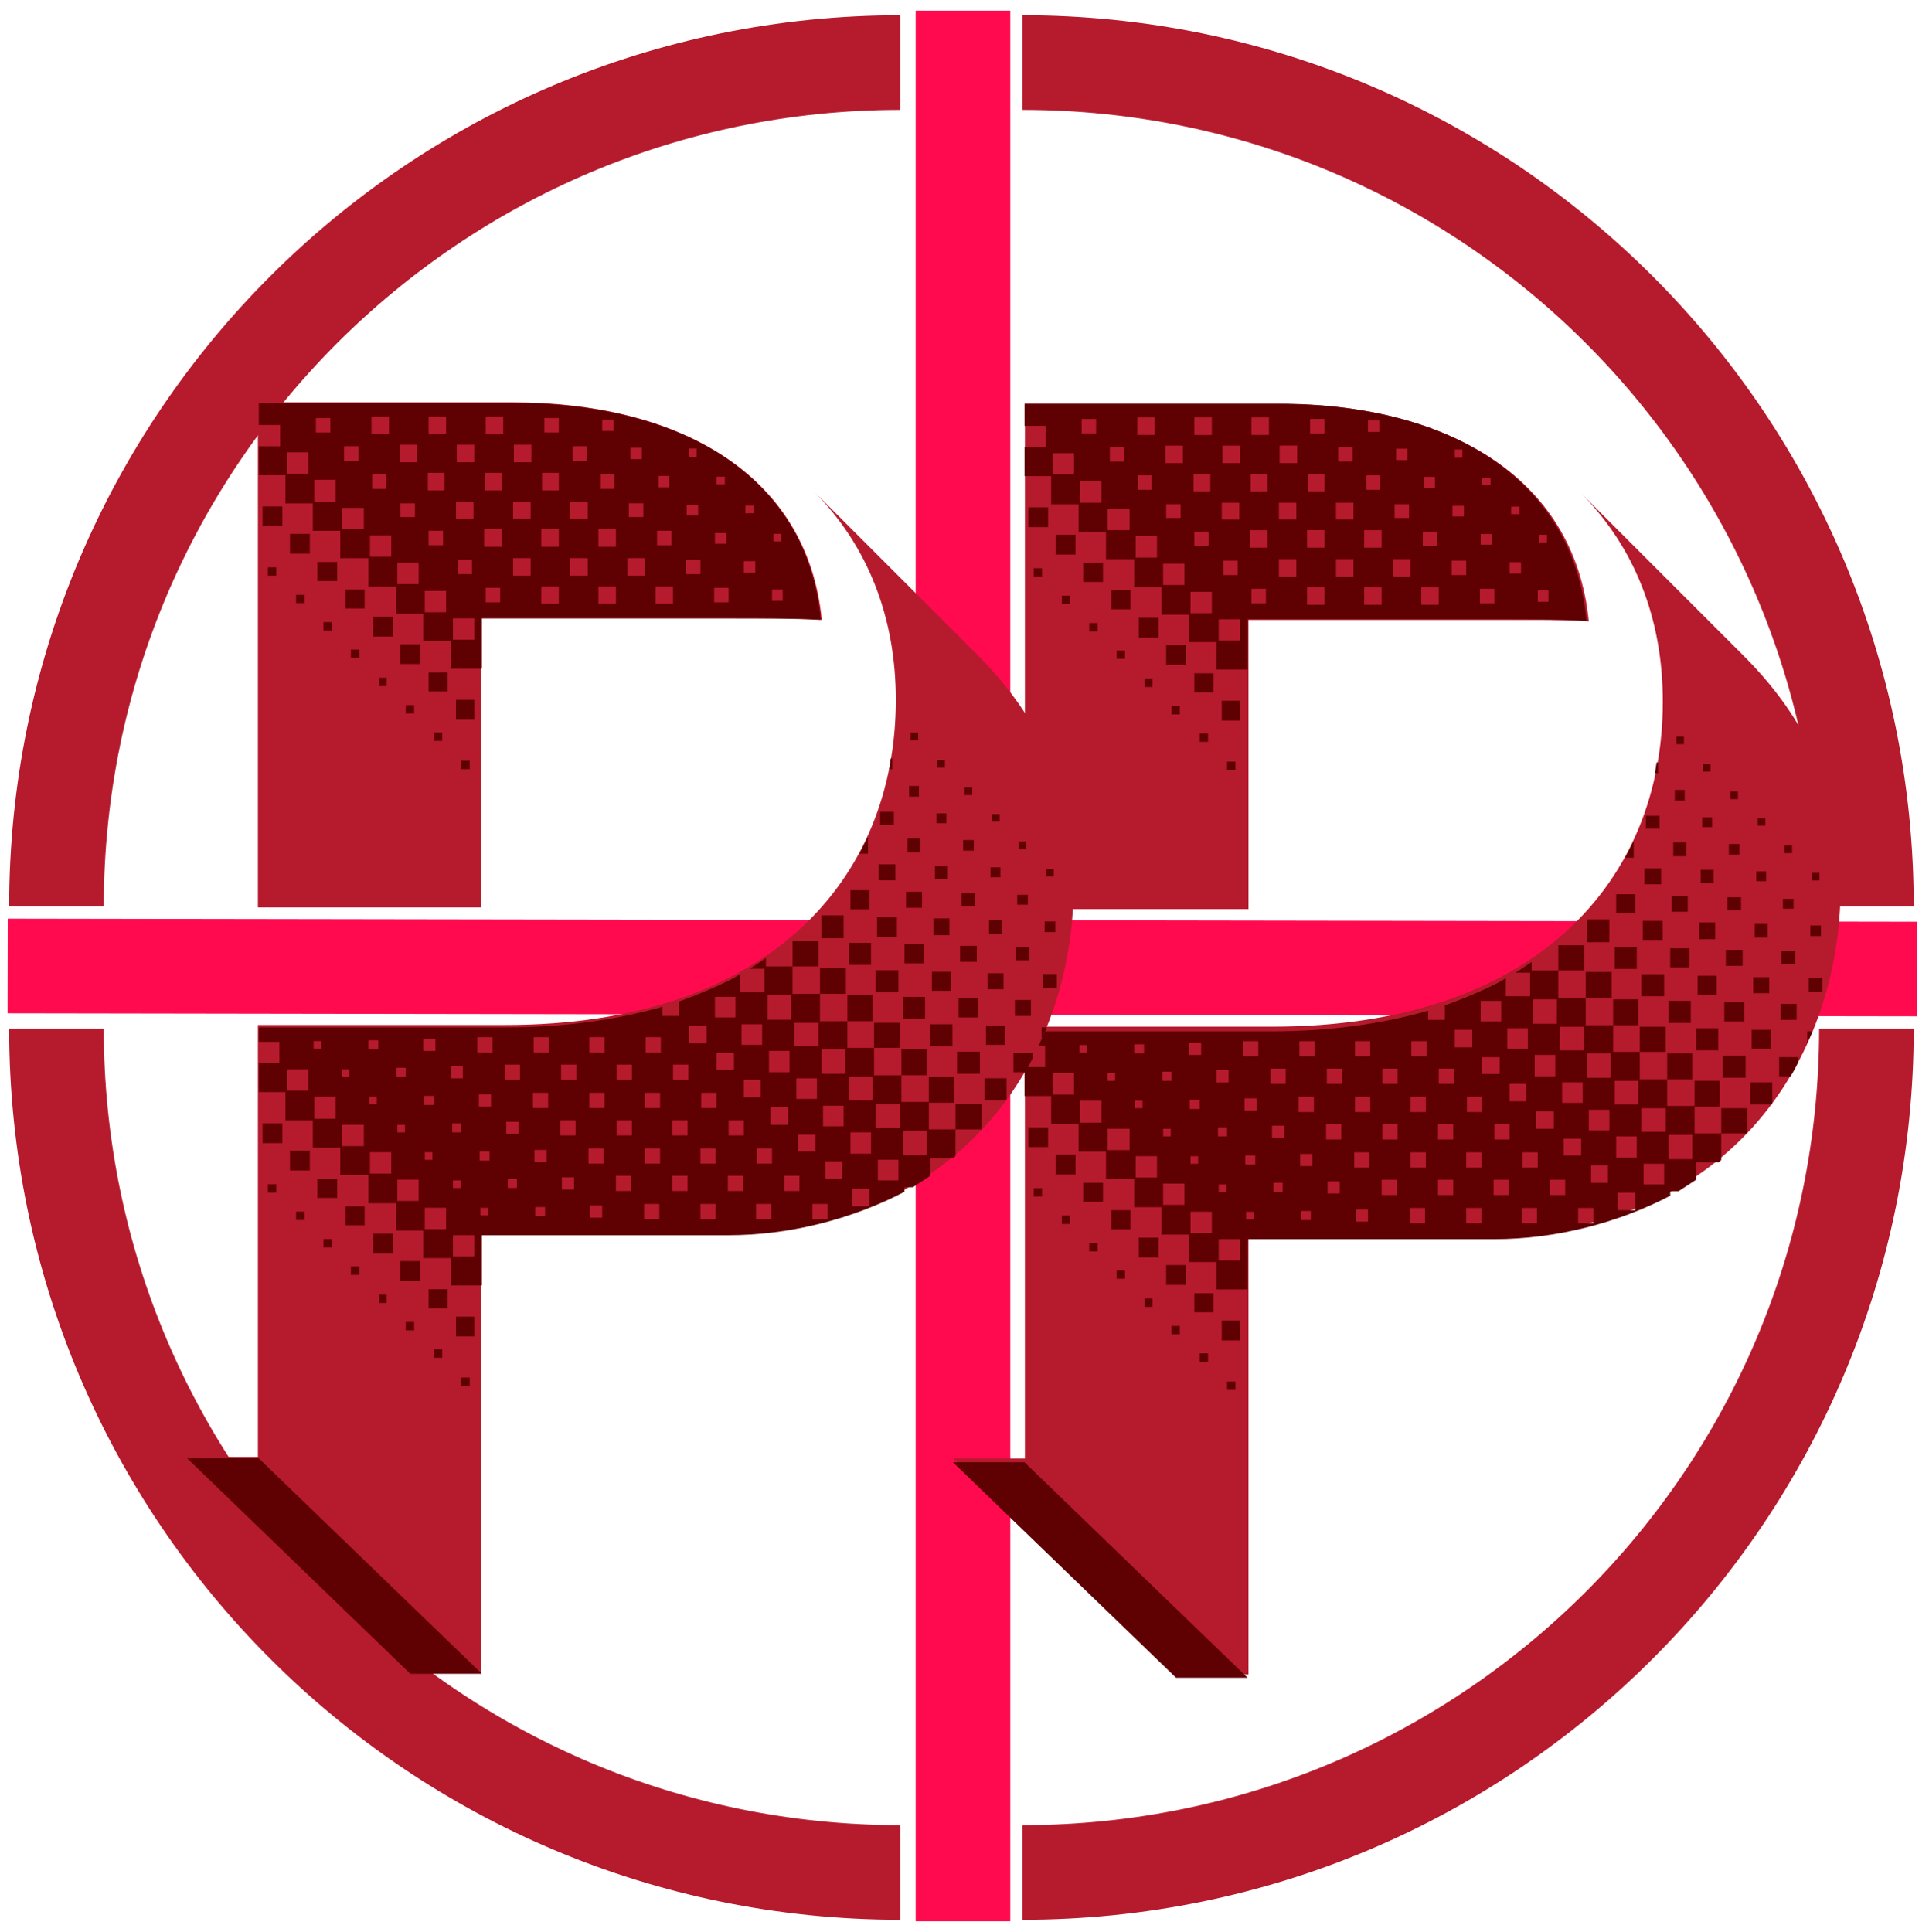
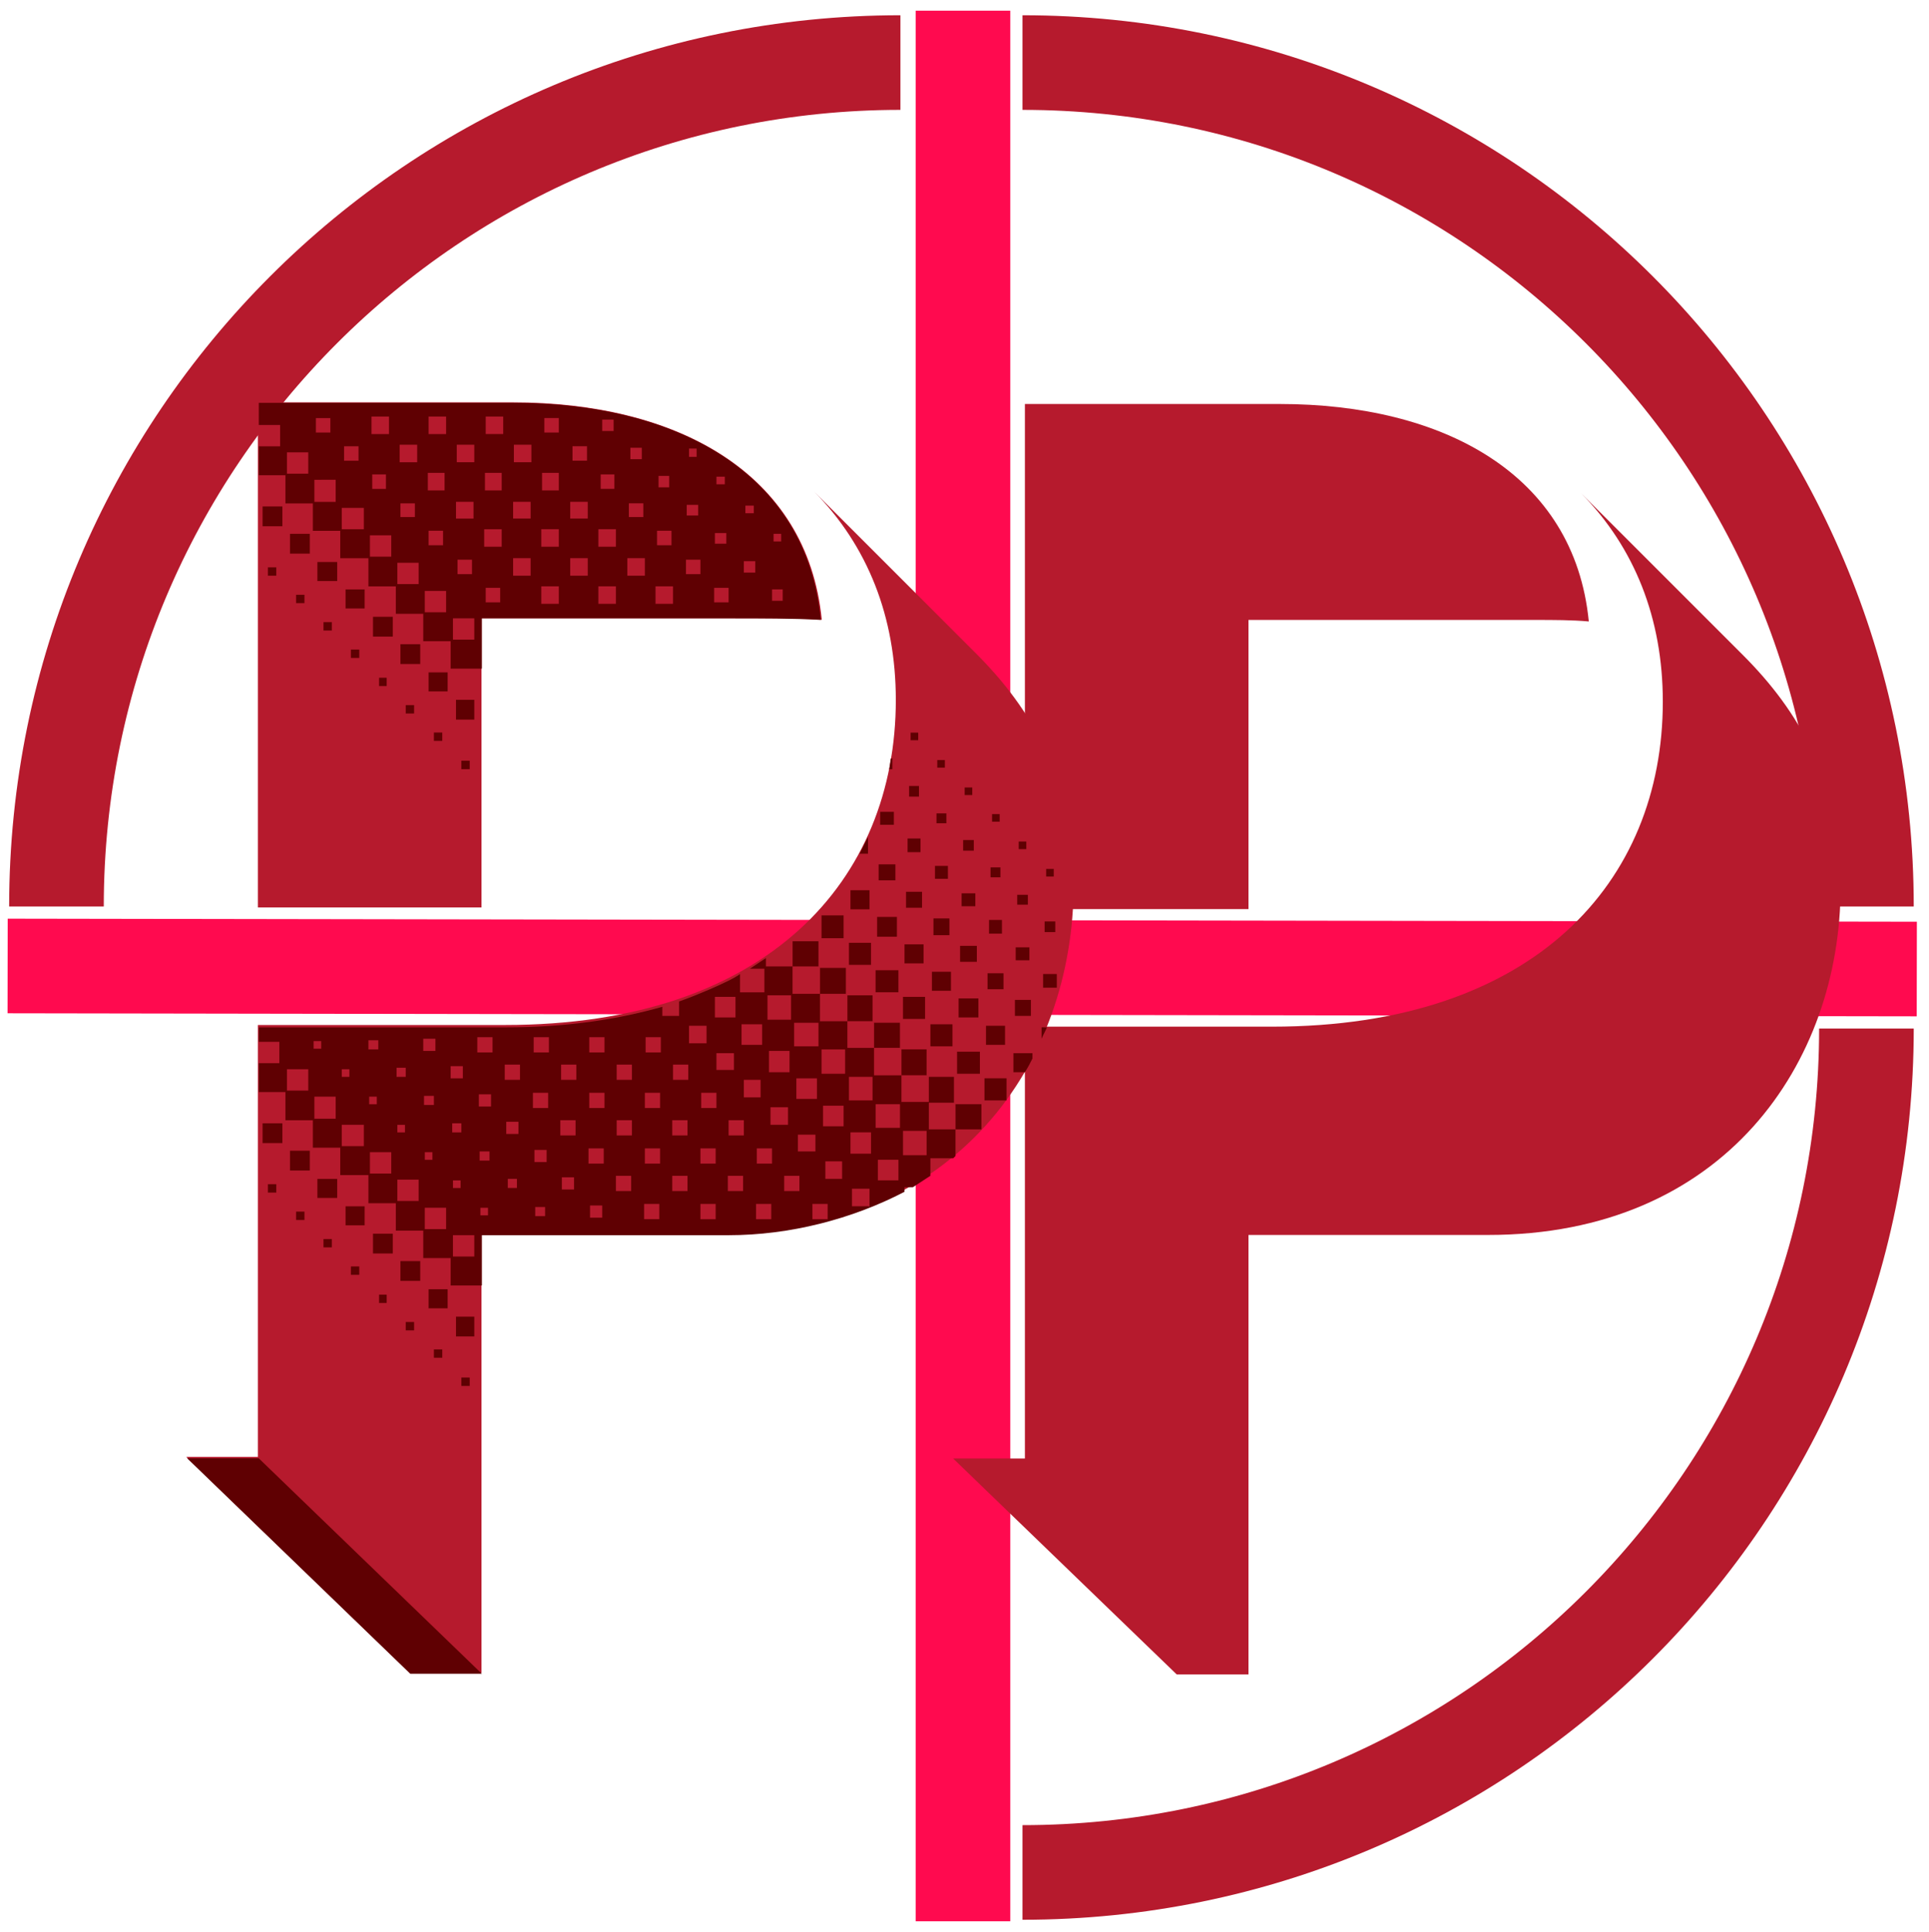
<svg xmlns="http://www.w3.org/2000/svg" data-bbox="2.5 3.5 625.5 626" viewBox="0 0 632 633" data-type="ugc">
  <g>
-     <path d="M295 613.5C142.29 613.5 18.5 489.71 18.5 337" fill="none" stroke="#b61a2d" stroke-width="31" stroke-miterlimit="10" />
    <path d="M611.5 337c0 152.71-123.79 276.5-276.5 276.5" fill="none" stroke="#b61a2d" stroke-width="31" stroke-miterlimit="10" />
    <path d="M335 20.5c152.71 0 276.5 123.79 276.5 276.5" fill="none" stroke="#b61a2d" stroke-width="31" stroke-miterlimit="10" />
    <path d="M18.5 297C18.5 144.29 142.29 20.5 295 20.5" fill="none" stroke="#b61a2d" stroke-width="31" stroke-miterlimit="10" />
    <path stroke="#ff0a4f" fill="none" stroke-width="31" stroke-miterlimit="10" d="M315.5 3.5v626" />
    <path stroke="#ff0a4f" fill="none" stroke-width="31" stroke-miterlimit="10" d="m2.5 316.5 625.5 1" />
    <path d="M312.29 477.88h23.5v-141.5h81c86 0 128-47.5 128-106.5 0-27.25-9.25-50.5-26.75-68.25l53 53c18.25 18.25 32 41.25 32 76 0 57.5-38 114-115.5 114h-78.5v144h-23.5l-73.25-70.75zm23.5-345.51h83.5c53.25 0 96.5 22.75 101.25 71.25-5.5-.5-11.5-.5-17.75-.5h-93.75v94.75h-73.25v-165.5z" fill="#b61a2d" />
-     <path d="M312.21 479.11h23.45l73.1 70.6h-23.45l-73.1-70.6zm86.32-268.73h-8.98v-8.98h-8.98v-8.98h-8.98v-9.23h-9.23v-8.98h-8.98v-8.98h-8.98V156h-8.73v-9.48h6.99v-6.99h-6.99v-7.23h86.07c51.89.75 93.55 23.45 98.04 71.1-9.23-.5-19.21-.5-30.19-.5h-80.83v16.47h-10.23v-8.99zm0 203.11h-8.98v-8.98h-8.98v-8.98h-8.98v-9.23h-9.23v-8.98h-8.98v-8.98h-8.98v-9.23h-8.73v-9.48h6.74v-6.99h-6.74v-4.74h80.83c19.46 0 36.42-2.49 51.39-6.74v2.99h5.49v-4.74c3.74-1.25 16.72-6.49 19.96-8.98v5.99h7.98v-7.73h-4.74l5.24-3.49v2.74h8.73v8.98h8.98v8.98h8.98v8.73h8.73v8.98h8.98v8.73h8.98v-8.23h8.23v8.48h-8.23v8.73h8.73v8.73l-.75.75h-7.48v5.74l-5.74 3.74h-2.74v1.5c-17.21 8.98-37.67 14.22-57.63 14.22h-80.83v16.47h-10.23v-8.98zm-61.62-247.27h6.49v6.49h-6.49v-6.49zm0 203.12h6.49v6.49h-6.49v-6.49zm1.75-183.16h2.74v2.74h-2.74v-2.74zm0 203.11h2.74v2.74h-2.74v-2.74zm13.22-233.8v-6.99h-6.99v6.99h6.99zm0 203.12v-6.99h-6.99v6.99h6.99zm-5.99-183.41h6.49v6.49h-6.49v-6.49zm0 203.12h6.49v6.49h-6.49v-6.49zm2-183.16h2.74v2.74h-2.74v-2.74zm0 203.12h2.74v2.74h-2.74v-2.74zm8.23-53.39v-2.49h-2.49v2.49h2.49zm4.74-180.17v-7.23h-6.99v7.23h6.99zm0 203.12v-7.23h-6.99v7.23h6.99zm-1.74-225.82v-4.74h-4.74v4.74h4.74zm-4.24 42.41h6.49v6.24h-6.49v-6.24zm0 203.12h6.49v6.24h-6.49v-6.24zm1.99-183.41h2.74v2.74h-2.74v-2.74zm0 203.12h2.74V410h-2.74v-2.74zm13.22-233.55v-6.99h-7.23v6.99h7.23zm-4.74 180.41v-2.49h-2.49v2.49h2.49zm4.74 22.7v-6.99h-7.23v6.99h7.23zm-1.74-225.57v-4.74h-4.74v4.74h4.74zm-4.24 42.16h6.24v6.24h-6.24v-6.24zm0 203.12h6.24v6.24h-6.24v-6.24zm1.74-183.41h2.74v2.74h-2.74v-2.74zm0 203.12h2.74v2.74h-2.74v-2.74zm8.98-71.1v-2.99h-3.24v2.99h3.24zm-.5 17.96v-2.49h-2.49v2.49h2.49zm4.74-180.41v-6.99h-6.99v6.99h6.99zm0 203.11v-6.99h-6.99v6.99h6.99zm-.74-243.28v-5.74h-5.74v5.74h5.74zm-1 17.96v-4.74h-4.49v4.74h4.49zm-4.24 41.92h6.49v6.49h-6.49v-6.49zm0 203.11h6.49V412h-6.49v-6.49zm1.99-183.16h2.49v2.74h-2.49v-2.74zm0 203.12h2.49v2.74h-2.49v-2.74zm8.73-71.35v-2.99h-2.99v2.99h2.99zm4.25-162.45v-6.99h-6.99v6.99h6.99zm-4.49 180.66v-2.49h-2.49v2.49h2.49zm4.49 22.45v-6.99h-6.99v6.99h6.99zm-.5-243.03v-5.74h-5.74v5.74h5.74zm-.75 17.96v-4.49h-4.74v4.49h4.74zm-4.74 41.67h6.49v6.49h-6.49v-6.49zm0 203.11h6.49v6.49h-6.49v-6.49zm1.74-183.16h2.74v2.74h-2.74v-2.74zm0 203.12h2.74v2.74h-2.74v-2.74zm9.73-88.81v-3.99h-3.99v3.99h3.99zm-.49 17.71v-2.99h-3.24v2.99h3.24zm3.99-162.45v-6.99h-6.99v6.99h6.99zm-4.49 180.41v-2.49h-2.49v2.49h2.49zm4.49 22.7v-6.99h-6.99v6.99h6.99zm-.5-243.03v-5.74h-5.49v5.74h5.49zm.5-18.46v-5.74h-5.74v5.74h5.74zm-1 36.42v-4.74h-4.74v4.74h4.74zm-4.74 41.67h6.24v6.24h-6.24v-6.24zm0 203.11h6.24v6.24h-6.24v-6.24zm1.75-183.4h2.74v2.74h-2.74v-2.74zm0 203.11h2.74v2.74h-2.74v-2.74zm9.48-88.81v-3.99h-3.99v3.99h3.99zm-.5 17.71v-2.99h-2.99v2.99h2.99zm4.24-162.45v-6.99h-6.99v6.99h6.99zm-4.49 180.66v-2.49h-2.49v2.49h2.49zm4.49 22.45V406h-6.99v6.99h6.99zm-.25-242.78v-5.49h-5.74v5.49h5.74zm-5.74 59.38h5.99v6.49h-5.99v-6.49zm0 203.11h5.99v6.49h-5.99v-6.49zm5.99-280.95v-5.74h-5.74v5.74h5.74zm-.75 36.67v-4.74h-4.74v4.74h4.74zm-3.49 61.13h2.74v2.74h-2.74v-2.74zm0 203.11h2.74v2.74h-2.74v-2.74zm10.23-106.53v-4.99h-4.99v4.99h4.99zm-.5 17.72v-3.99h-3.99v3.99h3.99zm-.5 17.71v-2.99h-3.24v2.99h3.24zm-.5 17.96v-2.49h-2.49v2.49h2.49zm4.49-220.08v-5.74h-5.74v5.74h5.74zm0-18.46v-5.74h-5.49v5.74h5.49zm.5-18.46v-5.74h-5.74v5.74h5.74zm-1 55.14v-4.74h-4.74v4.74h4.74zm6.49 157.46v-4.99h-4.99v4.99h4.99zm-.5 17.71v-3.99h-3.99v3.99h3.99zm-.5 17.71v-2.99h-2.99v2.99h2.99zm4.49-220.33v-5.49h-5.74v5.49h5.74zm0 18.71v-5.74h-5.74v5.74h5.74zm.25-37.17v-5.74h-5.74v5.74h5.74zm5.49 212.6v-4.99h-4.99v4.99h4.99zm.25-18.22v-4.99h-4.99v4.99h4.99zm-.75 35.93v-3.99h-3.99v3.99h3.99zm-.5 17.71v-2.99h-3.24v2.99h3.24zm4.49-220.33v-5.74h-5.74v5.74h5.74zm0 18.71v-5.74h-5.74v5.74h5.74zm0-37.17v-5.74h-5.49v5.74h5.49zm0-18.96v-4.74h-4.74v4.74h4.74zm5.49 231.31v-4.99h-4.99v4.99h4.99zm.25-18.21v-4.99h-4.99v4.99h4.99zm-.75 35.92v-3.99h-3.99v3.99h3.99zm4.49-220.83v-5.49h-5.74v5.49h5.74zm0 18.71v-5.74h-5.74v5.74h5.74zm-.25-37.67v-4.74h-4.74v4.74h4.74zm5.49 231.31v-4.99h-4.99v4.99h4.99zm.25-36.43v-4.99h-4.99v4.99h4.99zm0 18.22v-4.99h-4.99v4.99h4.99zm-.75 35.92v-3.99h-3.99v3.99h3.99zm4.49-220.83v-5.74h-5.74v5.74h5.74zm0 18.71v-5.74h-5.74v5.74h5.74zm-.5-37.67v-4.74h-4.49v4.74h4.49zm-.25-18.96v-3.74h-3.74v3.74h3.74zm5.74 250.02v-4.99h-4.99v4.99h4.99zm.25-36.42v-4.99h-4.99v4.99h4.99zm0 18.21v-4.99h-4.99v4.99h4.99zm4.24-184.41v-5.74h-5.74v5.74h5.74zm-.5-19.21v-4.49h-4.74v4.49h4.74zm-.5-18.96v-3.74h-3.74v3.74h3.74zm5.74 250.02v-4.99h-4.99v4.99h4.99zm.25-36.42v-4.99h-4.99v4.99h4.99zm0 18.21v-4.99h-4.99v4.99h4.99zm.25-36.43v-4.99h-4.99v4.99h4.99zm3.99-147.98v-5.74h-5.74v5.74h5.74zm-.5-19.21v-4.74h-4.74v4.74h4.74zm-.75-18.96v-3.74h-3.49v3.74h3.49zm5.99 213.35v-4.99h-4.99v4.99h4.99zm0 18.21v-4.99h-4.99v4.99h4.99zm.25-36.42v-4.99h-4.99v4.99h4.99zm3.99-166.7v-4.74h-4.74v4.74h4.74zm-.75-19.21v-3.49h-3.74v3.49h3.74zm-.49-19.21v-2.74h-2.49V150h2.49zm3.24 193.14v-5.74h-5.74v5.74h5.74zm2.99 39.42v-4.99h-4.99v4.99h4.99zm0 18.21v-4.99h-4.99v4.99h4.99zm.25-36.42v-4.99h-4.99v4.99h4.99zm3.99-166.69v-4.74h-4.74v4.74h4.74zm-.74-19.21v-3.49h-3.74v3.49h3.74zm2.99 156.21v-6.74h-6.74v6.74h6.74zm-3.49-175.67v-2.49h-2.74v2.49h2.74zm2.99 192.88v-5.49h-5.74v5.49h5.74zm2.99 39.67v-4.99h-4.99v4.99h4.99zm.25-18.21v-4.99h-4.99v4.99h4.99zm5.99-29.69v-6.74h-6.74v6.74h6.74zm-2.24-155.71v-3.74h-3.74v3.74h3.74zm1.74 172.92v-5.74h-5.49v5.74h5.49zm-2.24-192.38v-2.49h-2.74v2.49h2.74zm5.73 232.3v-4.99h-4.99v4.99h4.99zm.25-18.21v-4.99h-4.99v4.99h4.99zm6.24-47.15v-7.98h-7.73v7.98h7.73zm-.5 17.21v-6.99h-6.74v6.99h6.74zm-.5 17.21v-5.74h-5.74v5.74h5.74zm-1.74-172.67v-3.74h-3.49v3.74h3.49zm-.5-19.46v-2.49h-2.49v2.49h2.49zm5.99 213.84v-4.99h-4.99v4.99h4.99zm-2.25-81.83h8.48v8.23h-8.48v-8.23zm8.48 34.43v-7.73h-7.98v7.73h7.98zm-.5 17.21v-6.74h-6.74v6.74h6.74zm-.5 17.22v-5.49h-5.74v5.49h5.74zm4 22.2v-4.99h-4.99v4.99h4.99zm-2.5-82.33h8.48v8.48h-8.48v-8.48zm.5-17.21h7.23v7.48h-7.23v-7.48zm7.73 51.89v-7.98h-7.73v7.98h7.73zm-.49 17.21v-6.74h-6.74v6.74h6.74zm-.5 17.22v-5.74h-5.49v5.74h5.49zm1.74-60.13h8.23v8.48h-8.23v-8.48zm.5-17.21h7.23v7.23h-7.23v-7.23zm7.74 51.64v-7.73h-7.73v7.73h7.73zM529.51 293h6.24v6.24h-6.24V293zm6.74 86.31v-6.99h-6.74v6.99h6.74zm-.5 17.22v-5.74h-5.74v5.74h5.74zm-.5-121v5.49h-2.74l2.74-5.49zm1.99 60.87h8.48v8.23h-8.48v-8.23zm.5-17.21h7.48v7.23h-7.48v-7.23zm7.99 51.64v-7.73h-7.98v7.73h7.98zm-7.49-69.1h6.49v6.49h-6.49v-6.49zm6.99 86.32v-6.74h-6.74v6.74h6.74zm-6.49-103.54h5.49v5.24h-5.49v-5.24zm.5-17.21h4.49v4.24h-4.49v-4.24zm3.49-17.46h.5v3.49h-1l.5-3.49zm3.5 95.3h8.23v8.48h-8.23v-8.48zm.49-17.22h7.23v7.23h-7.23v-7.23zm7.74 51.89v-7.98h-7.73v7.98h7.73zm-7.24-69.1h6.24v6.24h-6.24v-6.24zm.5-17.22h5.24v5.24h-5.24v-5.24zm.5-17.46h4.24v4.49h-4.24v-4.49zm.5-17.21h3.24v3.49h-3.24v-3.49zm.5-17.47h2.49v2.49h-2.49v-2.49zm6.49 95.55h7.23v7.23h-7.23v-7.23zm.49-17.21h6.24v6.24h-6.24v-6.24zm.5-17.46h5.24v5.49h-5.24v-5.49zm.5-17.22h4.24v4.24h-4.24v-4.24zm.5-17.21h3.24v3.24h-3.24v-3.24zm.25-17.47h2.49v2.49h-2.49v-2.49zm5.99 112.77h8.48v8.23h-8.48v-8.23zm.5-17.22h7.48v7.23h-7.48v-7.23zm.5-17.46h6.49v6.24h-6.49v-6.24zm.5-17.21h5.49v5.24h-5.49v-5.24zm.49-17.22h4.49v4.24h-4.49v-4.24zm.5-17.46h3.49v3.49h-3.49v-3.49zm.5-17.21h2.49v2.49h-2.49v-2.49zm6.49 95.3h7.23v7.23h-7.23v-7.23zm.5-17.22h6.24v6.24h-6.24v-6.24zm.5-17.21h5.24v5.24h-5.24v-5.24zm.5-17.46h4.24v4.49h-4.24v-4.49zm.49-17.22h3.24v3.24h-3.24v-3.24zm.5-17.46h2.49v2.49h-2.49v-2.49zm6.99 78.33h6.24v1.75c-.75 1.5-1.5 2.99-2.49 4.49h-3.74v-6.24zm.5-17.46h5.24v5.24h-5.24v-5.24zm.25-17.21h4.49v4.24h-4.49v-4.24zm.5-17.22h3.49v3.24h-3.49v-3.24zm.5-17.46h2.49v2.49h-2.49v-2.49zm7.48 60.87h1.75c-.5 1.25-1.25 2.49-1.75 3.74v-3.74zm.5-17.46h4.49v4.49h-4.49v-4.49zm.5-17.22h3.49v3.49h-3.49v-3.49zm.5-17.21h2.49v2.49h-2.49v-2.49z" fill="#5f0002" />
    <path d="M61 477.33h23.5v-141.5h81c86 0 128-47.5 128-106.5 0-27.25-9.25-50.5-26.75-68.25l53 53c18.25 18.25 32 41.25 32 76 0 57.5-38 114-115.5 114h-78.5v144h-23.5L61 477.33zm23.5-345.5H168c53.25 0 96.5 22.75 101.25 71.25-5.5-.5-11.5-.5-17.75-.5h-93.75v94.75H84.5v-165.5z" fill="#b61a2d" />
    <path d="M61.33 477.81h23.45l73.1 70.6h-23.45l-73.1-70.6zm86.32-267.72h-8.98v-8.98h-8.98v-8.98h-8.98v-9.23h-9.23v-8.98h-8.98v-8.98h-8.98v-9.23h-8.73v-9.48h6.99v-6.99h-6.99V132h86.07c51.89.75 93.55 23.45 98.04 71.1-9.23-.5-19.21-.5-30.19-.5h-80.83v16.47h-10.23v-8.98zm0 202.11h-8.98v-8.98h-8.98v-8.98h-8.98v-9.23h-9.23v-8.98h-8.98v-8.98h-8.98v-9.23h-8.73v-9.48h6.74v-6.99h-6.74v-4.74h80.83c19.46 0 36.42-2.49 51.39-6.74v2.99h5.49v-4.74c3.74-1.25 16.72-6.49 19.96-8.98v5.99h7.98v-7.73h-4.74l5.24-3.49v2.74h8.73v8.98h8.98v8.98h8.98v8.73h8.73v8.98h8.98v8.73h8.98v-8.23h8.23v8.48h-8.23v8.73h8.73v8.73l-.75.75h-7.48v5.74l-5.74 3.74h-2.74v1.5c-17.21 8.98-37.67 14.22-57.63 14.22h-80.83v16.47h-10.23v-8.98zM86.03 165.93h6.49v6.49h-6.49v-6.49zm0 202.11h6.49v6.49h-6.49v-6.49zm1.75-182.15h2.74v2.74h-2.74v-2.74zm0 202.11h2.74v2.74h-2.74V388zM101 155.2v-6.99h-6.99v6.99H101zm0 202.12v-6.99h-6.99v6.99H101zm-5.99-182.41h6.49v6.49h-6.49v-6.49zm0 202.12h6.49v6.49h-6.49v-6.49zm2-182.16h2.74v2.74h-2.74v-2.74zm0 202.11h2.74v2.74h-2.74v-2.74zm8.23-53.38v-2.49h-2.49v2.49h2.49zm4.74-179.17v-7.23H103v7.23h6.98zm0 202.12v-7.23H103v7.23h6.98zm-1.74-224.82v-4.74h-4.74v4.74h4.74zm-4.25 42.41h6.49v6.24h-6.49v-6.24zm0 202.12h6.49v6.24h-6.49v-6.24zm2-182.41h2.74v2.74h-2.74v-2.74zm0 202.11h2.74v2.74h-2.74v-2.74zm13.22-232.55v-6.99h-7.23v6.99h7.23zm-4.74 179.42v-2.49h-2.49v2.49h2.49zm4.74 22.7v-6.99h-7.23v6.99h7.23zm-1.74-224.57v-4.74h-4.74v4.74h4.74zm-4.25 42.16h6.24v6.24h-6.24v-6.24zm0 202.12h6.24v6.24h-6.24v-6.24zm1.75-182.41h2.74v2.74h-2.74v-2.74zm0 202.12h2.74v2.74h-2.74v-2.74zm8.98-71.11v-2.99h-3.24v2.99h3.24zm-.5 17.97v-2.49h-2.49v2.49h2.49zm4.74-179.42v-6.99h-6.99v6.99h6.99zm0 202.12v-6.99h-6.99v6.99h6.99zm-.74-242.28v-5.74h-5.74v5.74h5.74zm-1 17.96v-4.74h-4.49v4.74h4.49zm-4.24 41.91h6.49v6.49h-6.49v-6.49zm0 202.12h6.49v6.49h-6.49v-6.49zm1.99-182.16h2.49v2.74h-2.49v-2.74zm0 202.12h2.49v2.74h-2.49v-2.74zm8.73-71.35v-2.99h-2.99v2.99h2.99zm4.24-161.45v-6.99h-6.99v6.99h6.99zm-4.49 179.66v-2.49h-2.49v2.49h2.49zm4.49 22.45v-6.99h-6.99v6.99h6.99zm-.49-242.03v-5.74h-5.74v5.74h5.74zm-.75 17.96v-4.49h-4.74v4.49h4.74zm-4.74 41.66h6.49v6.49h-6.49v-6.49zm0 202.12h6.49v6.49h-6.49v-6.49zm1.74-182.16h2.74v2.74h-2.74v-2.74zm0 202.12h2.74v2.74h-2.74v-2.74zm9.73-88.82v-3.99h-3.99v3.99h3.99zm-.5 17.72v-2.99h-3.24v2.99h3.24zm4-161.45v-6.99h-6.99v6.99h6.99zm-4.49 179.41v-2.49h-2.49v2.49h2.49zm4.49 22.7v-6.99h-6.99v6.99h6.99zm-.5-242.03v-5.74h-5.49v5.74h5.49zm.5-18.46v-5.74h-5.74v5.74h5.74zm-1 36.42v-4.74h-4.74v4.74h4.74zm-4.74 41.67h6.24v6.24h-6.24v-6.24zm0 202.11h6.24v6.24h-6.24v-6.24zm1.74-182.41h2.74v2.74h-2.74v-2.74zm0 202.12h2.74v2.74h-2.74v-2.74zm9.48-88.82v-3.99h-3.99v3.99h3.99zm-.49 17.72v-2.99h-2.99v2.99h2.99zm4.24-161.45v-6.99h-6.99v6.99h6.99zm-4.49 179.66v-2.49h-2.49v2.49h2.49zm4.49 22.45v-6.99h-6.99v6.99h6.99zm-.25-241.78v-5.49h-5.74v5.49h5.74zm-5.74 59.38h5.99v6.49h-5.99v-6.49zm0 202.11h5.99v6.49h-5.99v-6.49zm5.99-279.95v-5.74h-5.74v5.74h5.74zm-.75 36.67v-4.74h-4.74v4.74h4.74zm-3.49 61.12h2.74V252h-2.74v-2.75zm0 202.12h2.74v2.74h-2.74v-2.74zm10.22-106.53v-4.99h-4.99v4.99h4.99zm-.49 17.72v-3.99h-3.99v3.99h3.99zm-.5 17.71v-2.99h-3.24v2.99h3.24zm-.5 17.96v-2.49h-2.49v2.49h2.49zm4.49-219.08v-5.74h-5.74v5.74h5.74zm0-18.46v-5.74h-5.49v5.74h5.49zm.5-18.46v-5.74h-5.74v5.74h5.74zm-1 55.13v-4.74h-4.74v4.74h4.74zm6.49 156.46v-4.99h-4.99v4.99h4.99zm-.5 17.72v-3.99h-3.99v3.99h3.99zm-.5 17.71v-2.99h-2.99v2.99h2.99zm4.49-219.33v-5.49h-5.74v5.49h5.74zm0 18.71v-5.74h-5.74v5.74h5.74zm.25-37.17v-5.74h-5.74v5.74h5.74zm5.49 211.59v-4.99h-4.99v4.99h4.99zm.25-18.21v-4.99h-4.99v4.99h4.99zm-.75 35.93v-3.99h-3.99v3.99h3.99zm-.5 17.71v-2.99h-3.24v2.99h3.24zm4.49-219.33v-5.74h-5.74v5.74h5.74zm0 18.71v-5.74h-5.74v5.74h5.74zm0-37.17v-5.74h-5.49v5.74h5.49zm0-18.96v-4.74h-4.74v4.74h4.74zm5.49 230.31v-4.99h-4.99v4.99h4.99zm.25-18.22v-4.99h-4.99v4.99h4.99zm-.75 35.93v-3.99h-3.99v3.99h3.99zm4.49-219.83v-5.49h-5.74v5.49h5.74zm0 18.71v-5.74h-5.74v5.74h5.74zm-.25-37.67v-4.74h-4.74v4.74h4.74zm5.49 230.31v-4.99h-4.99v4.99h4.99zm.25-36.43v-4.99h-4.99v4.99h4.99zm0 18.21v-4.99h-4.99v4.99h4.99zm-.75 35.93v-3.99h-3.99v3.99h3.99zm4.49-219.83v-5.74h-5.74v5.74h5.74zm0 18.71v-5.74h-5.74v5.74h5.74zm-.5-37.67v-4.74h-4.49v4.74h4.49zm-.25-18.96v-3.74h-3.74v3.74h3.74zm5.74 249.02v-4.99h-4.99v4.99h4.99zm.25-36.43v-4.99h-4.99v4.99h4.99zm0 18.22v-4.99h-4.99v4.99h4.99zm4.24-183.41v-5.74h-5.74v5.74h5.74zm-.5-19.21v-4.49h-4.74v4.49h4.74zm-.5-18.96v-3.74h-3.74v3.74h3.74zm5.74 249.02v-4.99h-4.99v4.99h4.99zm.25-36.43v-4.99h-4.99v4.99h4.99zm0 18.22v-4.99h-4.99v4.99h4.99zm.25-36.43v-4.99h-4.99v4.99h4.99zm3.99-146.98v-5.74h-5.74v5.74h5.74zm-.5-19.21v-4.74h-4.74v4.74H220zm-.75-18.96v-3.74h-3.49v3.74h3.49zm5.99 212.35v-4.99h-4.99v4.99h4.99zm0 18.21v-4.99h-4.99v4.99h4.99zm.25-36.43v-4.99h-4.99v4.99h4.99zm3.99-165.69v-4.74h-4.74v4.74h4.74zm-.75-19.21v-3.49h-3.74v3.49h3.74zm-.5-19.21v-2.74h-2.49v2.74h2.49zm3.25 192.14v-5.74h-5.74v5.74h5.74zm2.99 39.42v-4.99h-4.99v4.99h4.99zm0 18.21v-4.99h-4.99v4.99h4.99zm.25-36.43v-4.99h-4.99v4.99h4.99zm3.99-165.69v-4.74h-4.74v4.74h4.74zm-.75-19.21v-3.49h-3.74v3.49h3.74zm3 155.22v-6.74h-6.74v6.74h6.74zm-3.49-174.68v-2.49h-2.74v2.49h2.74zm2.99 191.89v-5.49h-5.74v5.49h5.74zm2.99 39.67v-4.99h-4.99v4.99h4.99zm.25-18.21v-4.99h-4.99v4.99h4.99zm5.99-29.69v-6.74h-6.74v6.74h6.74zm-2.25-154.72v-3.74h-3.74v3.74h3.74zm1.75 171.93v-5.74h-5.49v5.74h5.49zm-2.24-191.39v-2.49h-2.74v2.49h2.74zm5.73 231.31v-4.99h-4.99v4.99h4.99zm.25-18.21v-4.99h-4.99v4.99h4.99zm6.24-47.16v-7.98h-7.73v7.98h7.73zm-.5 17.22v-6.99h-6.74v6.99h6.74zm-.5 17.21v-5.74h-5.74v5.74h5.74zm-1.74-171.68v-3.74h-3.49v3.74h3.49zm-.5-19.45v-2.49h-2.49v2.49h2.49zm5.98 212.84v-4.99h-4.99v4.99h4.99zm-2.24-81.83h8.48v8.23h-8.48v-8.23zm8.48 34.43v-7.73h-7.98v7.73h7.98zm-.5 17.21v-6.74h-6.74v6.74h6.74zm-.5 17.21v-5.49h-5.74v5.49h5.74zm4 22.21v-4.99h-4.99v4.99h4.99zm-2.5-82.33h8.48v8.48h-8.48v-8.48zm.5-17.21h7.23v7.48h-7.23v-7.48zm7.73 51.89v-7.98h-7.73v7.98h7.73zm-.5 17.21v-6.74h-6.74v6.74h6.74zm-.49 17.22v-5.74h-5.49v5.74h5.49zm1.74-60.13h8.23v8.48h-8.23v-8.48zm.5-17.21h7.23v7.23h-7.23v-7.23zm7.73 51.64v-7.73h-7.73v7.73h7.73zm-7.23-68.86h6.24v6.24h-6.24v-6.24zm6.74 86.32v-6.99h-6.74v6.99h6.74zm-.5 17.22v-5.74h-5.74v5.74h5.74zm-.5-121v5.49h-2.74l2.74-5.49zm1.99 60.87h8.48v8.23h-8.48v-8.23zm.5-17.21h7.48v7.23h-7.48v-7.23zm7.99 51.64v-7.73h-7.98v7.73h7.98zm-7.49-69.1h6.49v6.49h-6.49v-6.49zm6.99 86.31v-6.74h-6.74v6.74h6.74zm-6.49-103.53h5.49v5.24h-5.49v-5.24zm.5-17.21h4.49v4.24h-4.49v-4.24zm3.49-17.47h.5v3.49h-1l.5-3.49zm3.49 95.3h8.23v8.48h-8.23v-8.48zm.5-17.21h7.23v7.23h-7.23v-7.23zm7.74 51.89v-7.98h-7.73v7.98h7.73zm-7.24-69.1h6.24v6.24h-6.24v-6.24zm.5-17.22h5.24v5.24h-5.24v-5.24zm.5-17.46h4.24v4.49h-4.24v-4.49zm.5-17.21h3.24v3.49h-3.24v-3.49zm.5-17.47h2.49v2.49h-2.49v-2.49zm6.48 95.55h7.23v7.23h-7.23v-7.23zm.5-17.21h6.24v6.24h-6.24v-6.24zm.5-17.47h5.24v5.49h-5.24v-5.49zm.5-17.21h4.24v4.24h-4.24v-4.24zm.5-17.21h3.24v3.24h-3.24v-3.24zm.25-17.47h2.49v2.49h-2.49v-2.49zm5.99 112.77h8.48v8.23h-8.48v-8.23zm.5-17.22h7.48v7.23h-7.48v-7.23zm.5-17.46h6.49v6.24h-6.49v-6.24zm.49-17.21h5.49v5.24h-5.49v-5.24zm.5-17.22h4.49v4.24h-4.49v-4.24zm.5-17.46h3.49v3.49h-3.49v-3.49zm.5-17.22h2.49v2.49h-2.49v-2.49zm6.49 95.3h7.23v7.23h-7.23v-7.23zm.5-17.21h6.24v6.24h-6.24v-6.24zm.5-17.21h5.24v5.24h-5.24v-5.24zm.49-17.47h4.24v4.49h-4.24v-4.49zm.5-17.21h3.24v3.24h-3.24v-3.24zm.5-17.46h2.49v2.49h-2.49v-2.49zm6.99 78.33h6.24v1.75c-.75 1.5-1.5 2.99-2.49 4.49h-3.74v-6.24zm.5-17.46h5.24v5.24h-5.24v-5.24zm.25-17.22h4.49v4.24h-4.49v-4.24zm.5-17.21h3.49v3.24h-3.49v-3.24zm.49-17.46h2.49v2.49h-2.49v-2.49zm7.49 60.87H343c-.5 1.25-1.25 2.49-1.75 3.74v-3.74zm.5-17.46h4.49v4.49h-4.49v-4.49zm.5-17.22h3.49v3.49h-3.49v-3.49zm.5-17.21h2.49v2.49h-2.49v-2.49z" fill="#5f0002" />
  </g>
</svg>